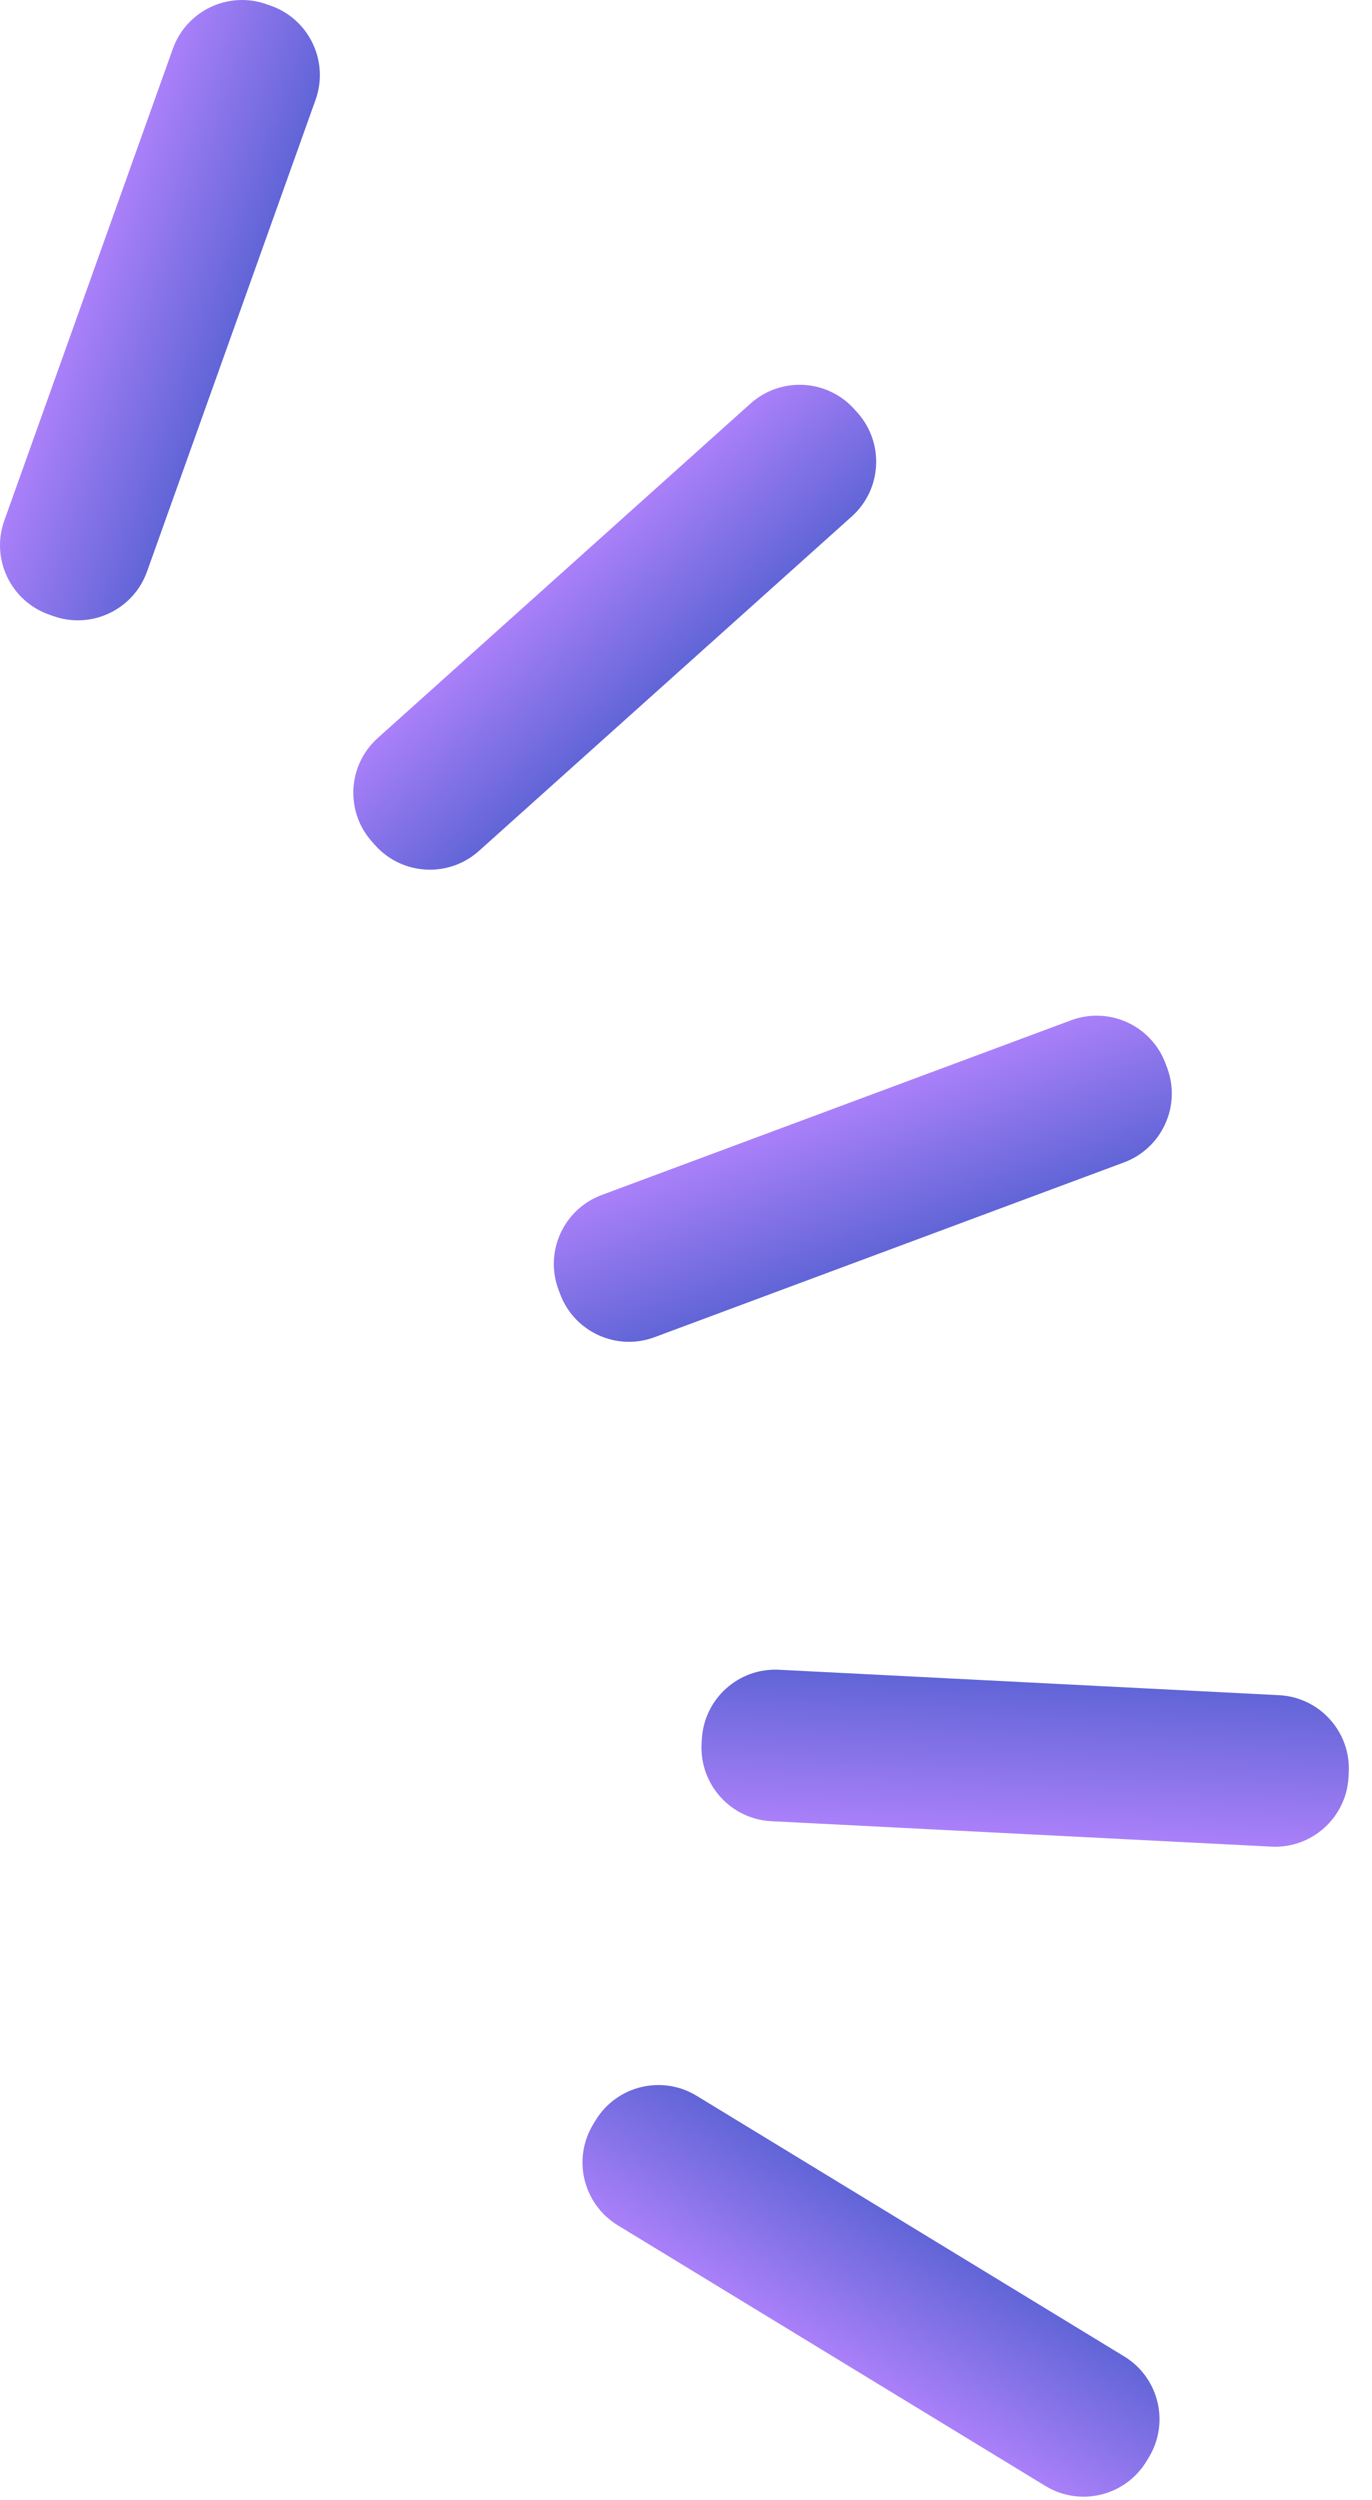
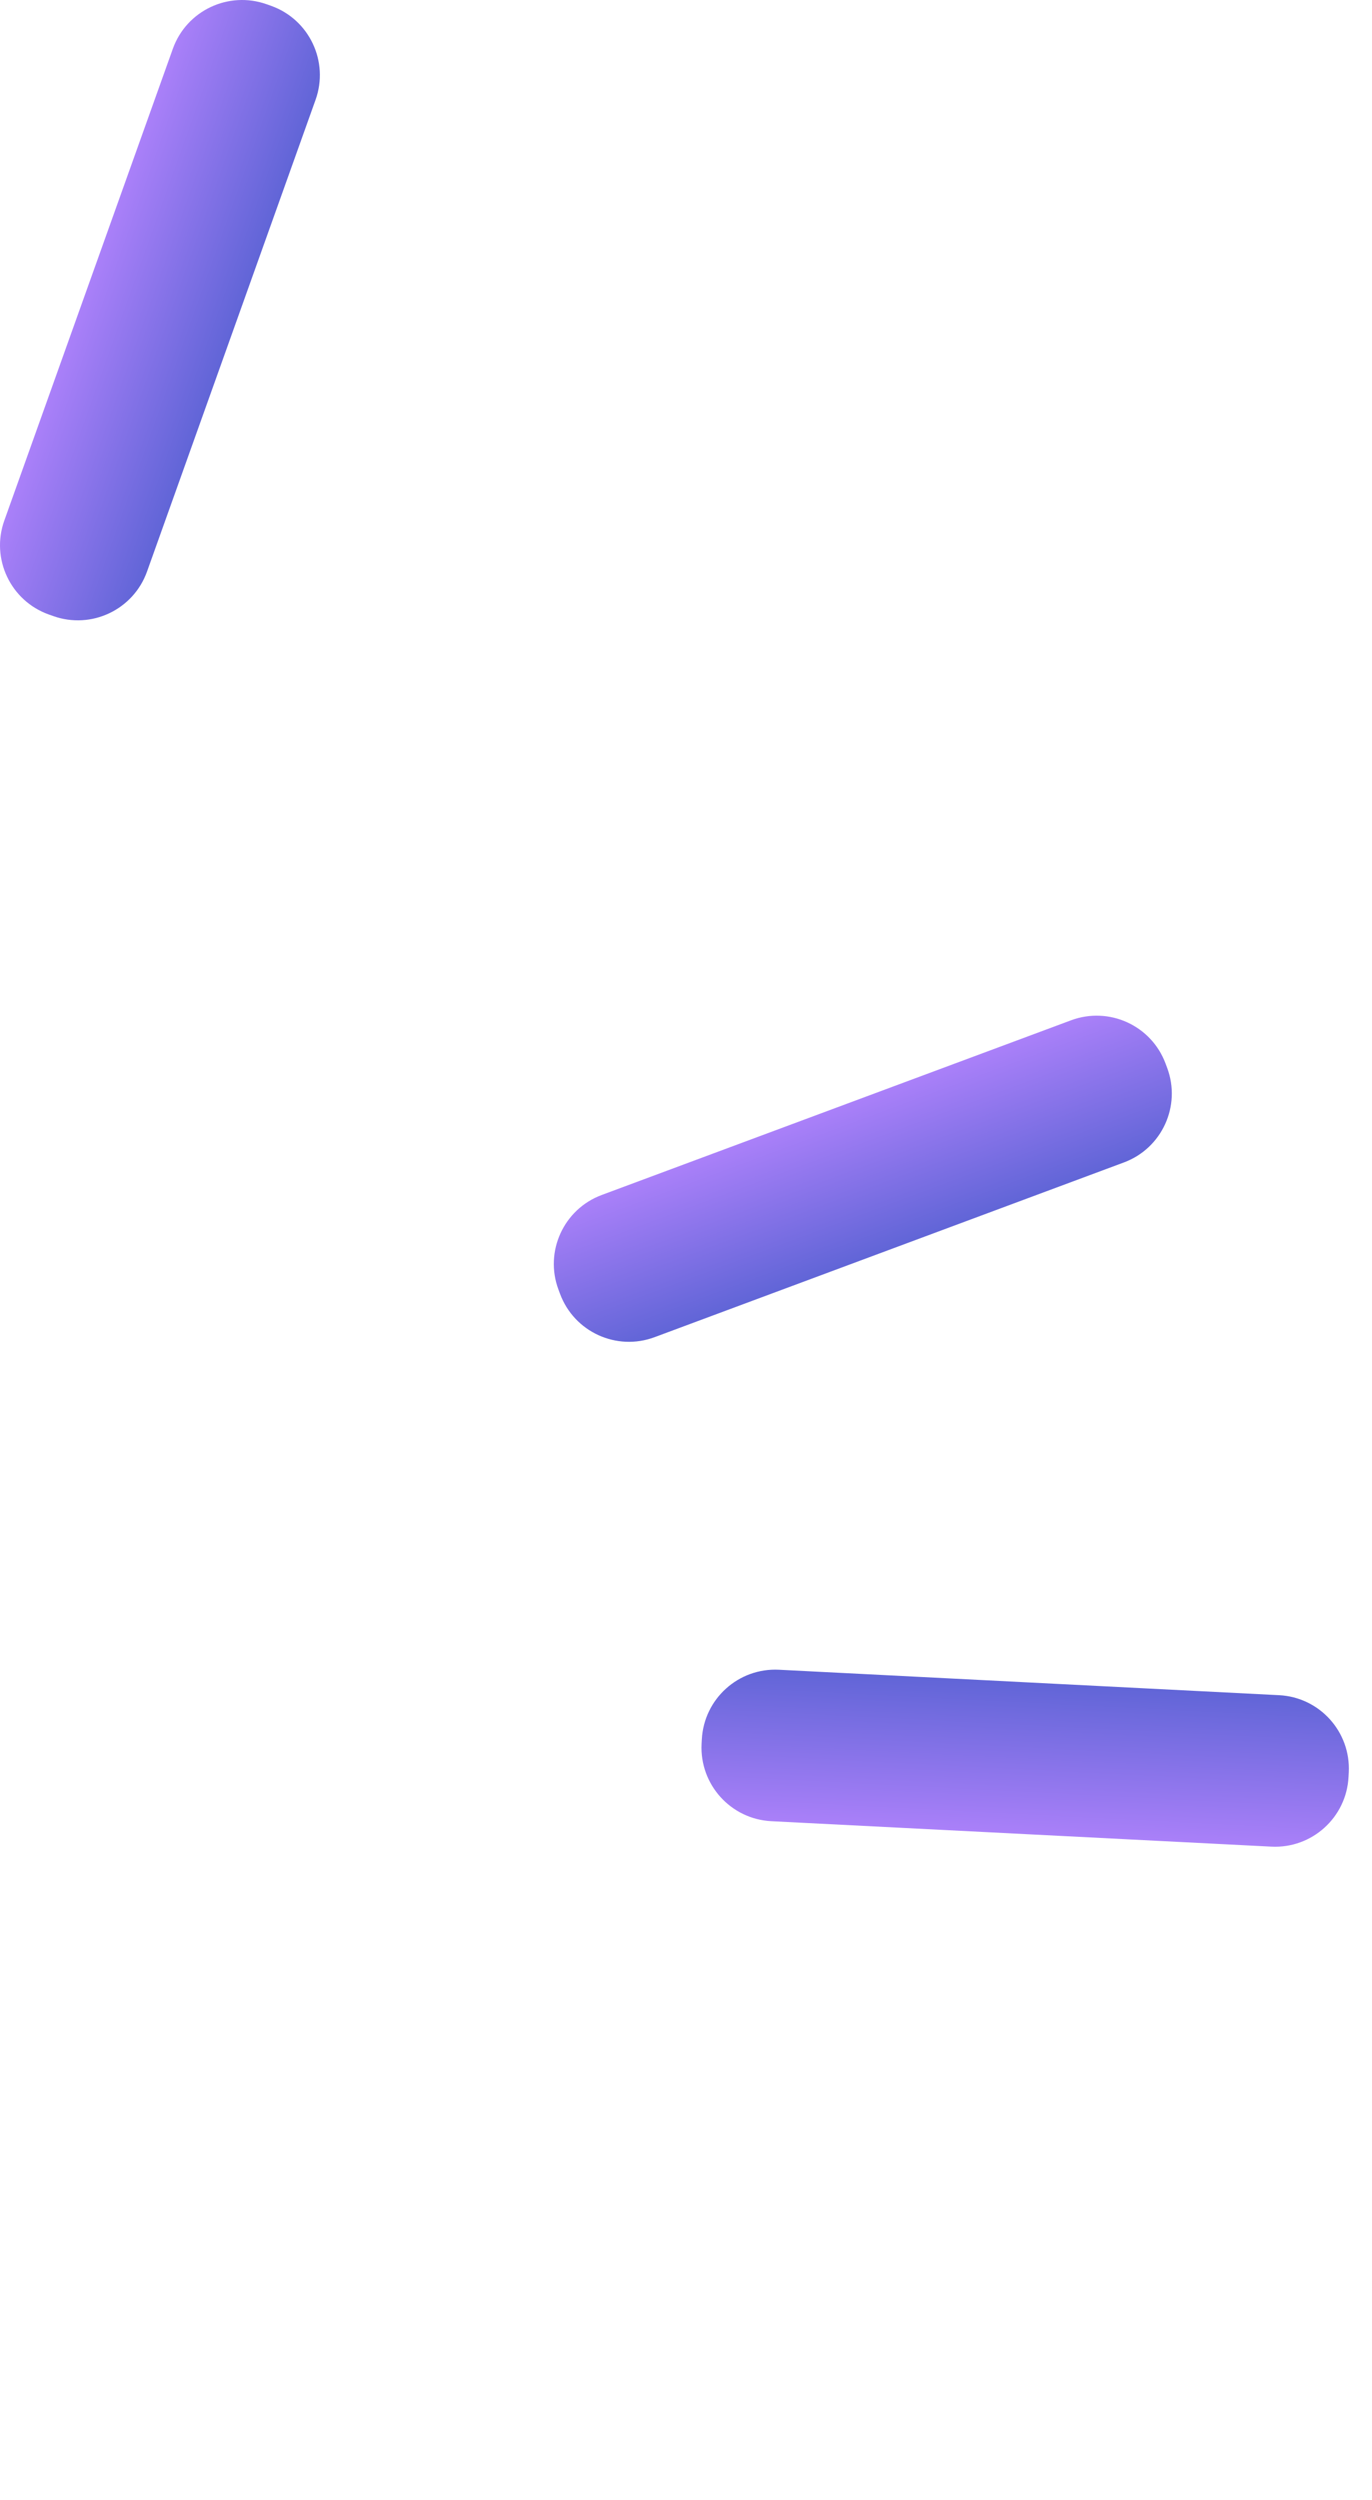
<svg xmlns="http://www.w3.org/2000/svg" width="28" height="51" viewBox="0 0 28 51" fill="none">
-   <path d="M9.775 17.36C9.158 17.913 8.21 17.862 7.656 17.245L7.594 17.175C7.041 16.559 7.092 15.61 7.709 15.057L15.317 8.233C15.934 7.681 16.882 7.732 17.435 8.348L17.498 8.418C18.051 9.035 18 9.984 17.383 10.537L9.775 17.36Z" fill="url(#paint0_linear)" />
  <path d="M3.001 11.66C2.722 12.441 1.863 12.847 1.084 12.568L0.996 12.537C0.215 12.258 -0.191 11.399 0.088 10.62L3.527 0.996C3.806 0.215 4.665 -0.191 5.445 0.088L5.533 0.119C6.313 0.398 6.719 1.257 6.44 2.037L3.001 11.66Z" fill="url(#paint1_linear)" />
  <path d="M13.359 27.281C12.583 27.57 11.719 27.175 11.43 26.398L11.397 26.31C11.108 25.534 11.503 24.669 12.28 24.38L21.858 20.816C22.634 20.527 23.498 20.922 23.787 21.699L23.82 21.787C24.109 22.563 23.714 23.427 22.937 23.716L13.359 27.281Z" fill="url(#paint2_linear)" />
  <path d="M15.898 34.066C15.071 34.024 14.366 34.66 14.323 35.488L14.318 35.581C14.277 36.408 14.913 37.113 15.74 37.156L25.947 37.675C26.774 37.717 27.479 37.08 27.521 36.253L27.526 36.16C27.568 35.332 26.931 34.627 26.104 34.585L15.898 34.066Z" fill="url(#paint3_linear)" />
-   <path d="M14.217 42.758C13.51 42.327 12.587 42.551 12.155 43.258L12.107 43.338C11.676 44.045 11.9 44.968 12.607 45.4L21.334 50.718C22.041 51.149 22.965 50.925 23.396 50.217L23.444 50.138C23.876 49.431 23.651 48.507 22.944 48.076L14.217 42.758Z" fill="url(#paint4_linear)" />
  <defs>
    <linearGradient id="paint0_linear" x1="11.513" y1="11.646" x2="13.579" y2="13.949" gradientUnits="userSpaceOnUse">
      <stop stop-color="#AA80F9" />
      <stop offset="0.996" stop-color="#6165D7" />
    </linearGradient>
    <linearGradient id="paint1_linear" x1="1.806" y1="5.807" x2="4.721" y2="6.848" gradientUnits="userSpaceOnUse">
      <stop stop-color="#AA80F9" />
      <stop offset="0.996" stop-color="#6165D7" />
    </linearGradient>
    <linearGradient id="paint2_linear" x1="17.069" y1="22.598" x2="18.149" y2="25.498" gradientUnits="userSpaceOnUse">
      <stop stop-color="#AA80F9" />
      <stop offset="0.996" stop-color="#6165D7" />
    </linearGradient>
    <linearGradient id="paint3_linear" x1="20.844" y1="37.415" x2="21.001" y2="34.325" gradientUnits="userSpaceOnUse">
      <stop stop-color="#AA80F9" />
      <stop offset="0.996" stop-color="#6165D7" />
    </linearGradient>
    <linearGradient id="paint4_linear" x1="16.97" y1="48.059" x2="18.581" y2="45.417" gradientUnits="userSpaceOnUse">
      <stop stop-color="#AA80F9" />
      <stop offset="0.996" stop-color="#6165D7" />
    </linearGradient>
  </defs>
</svg>